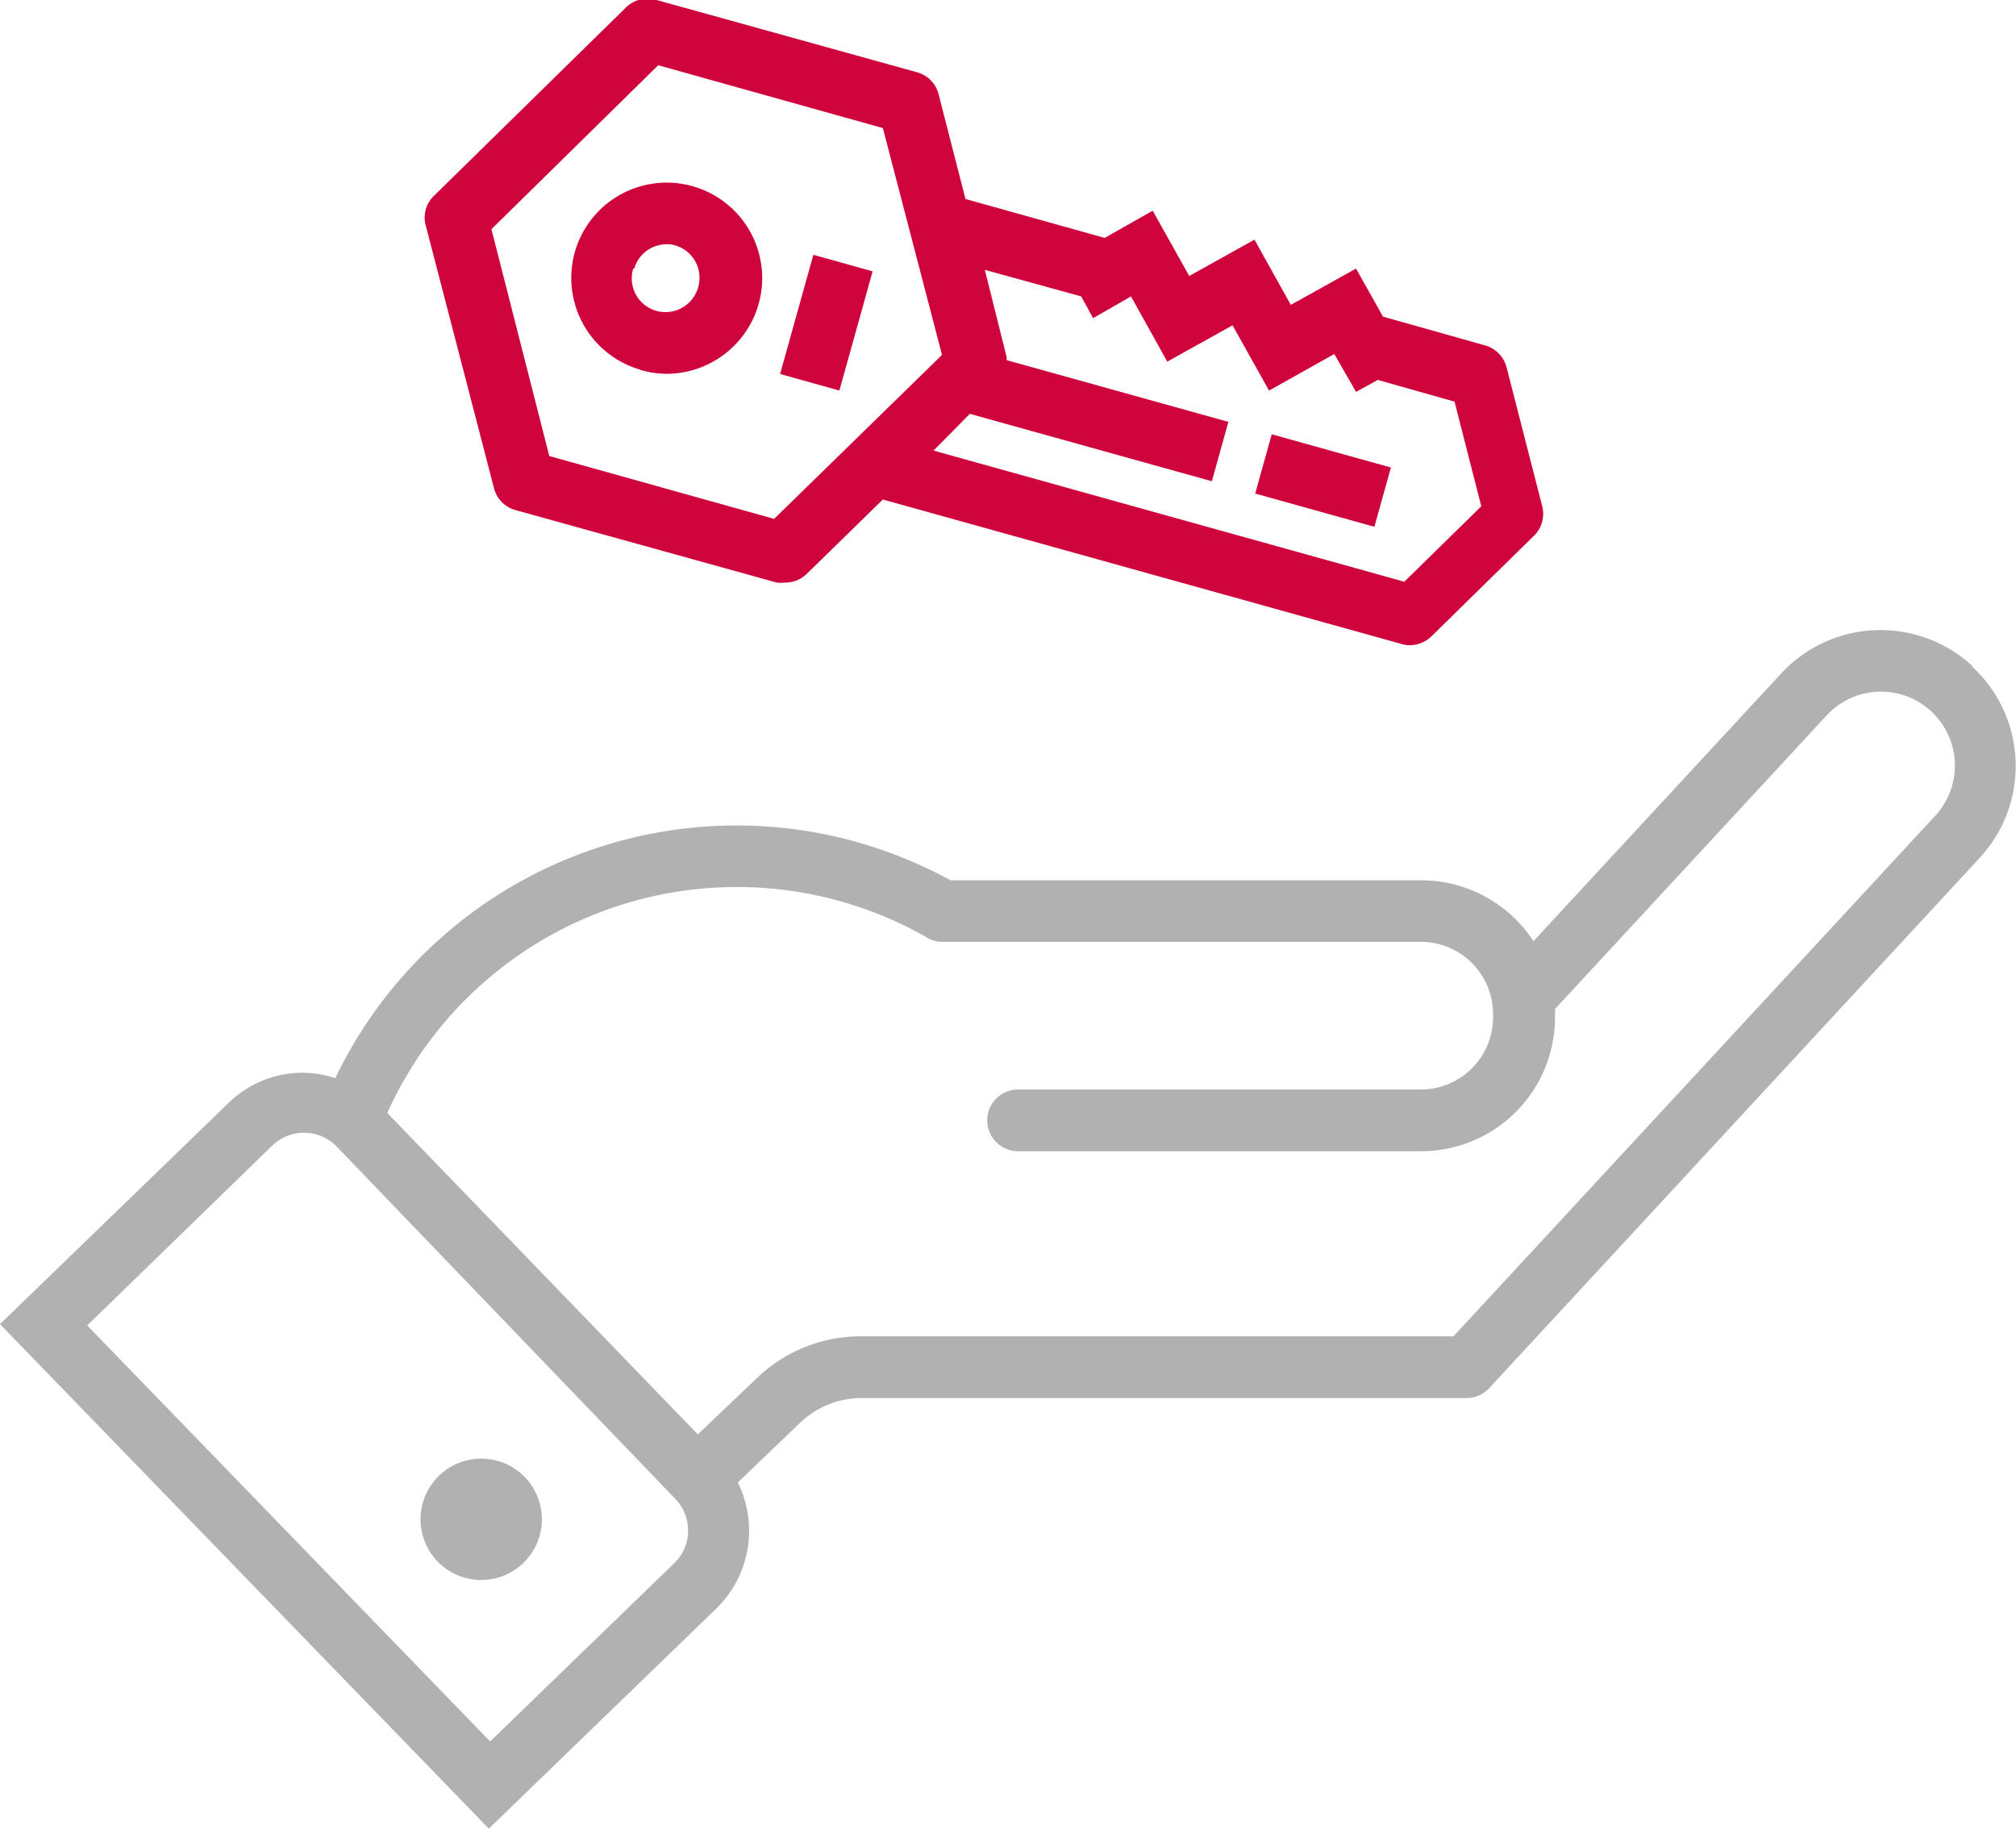
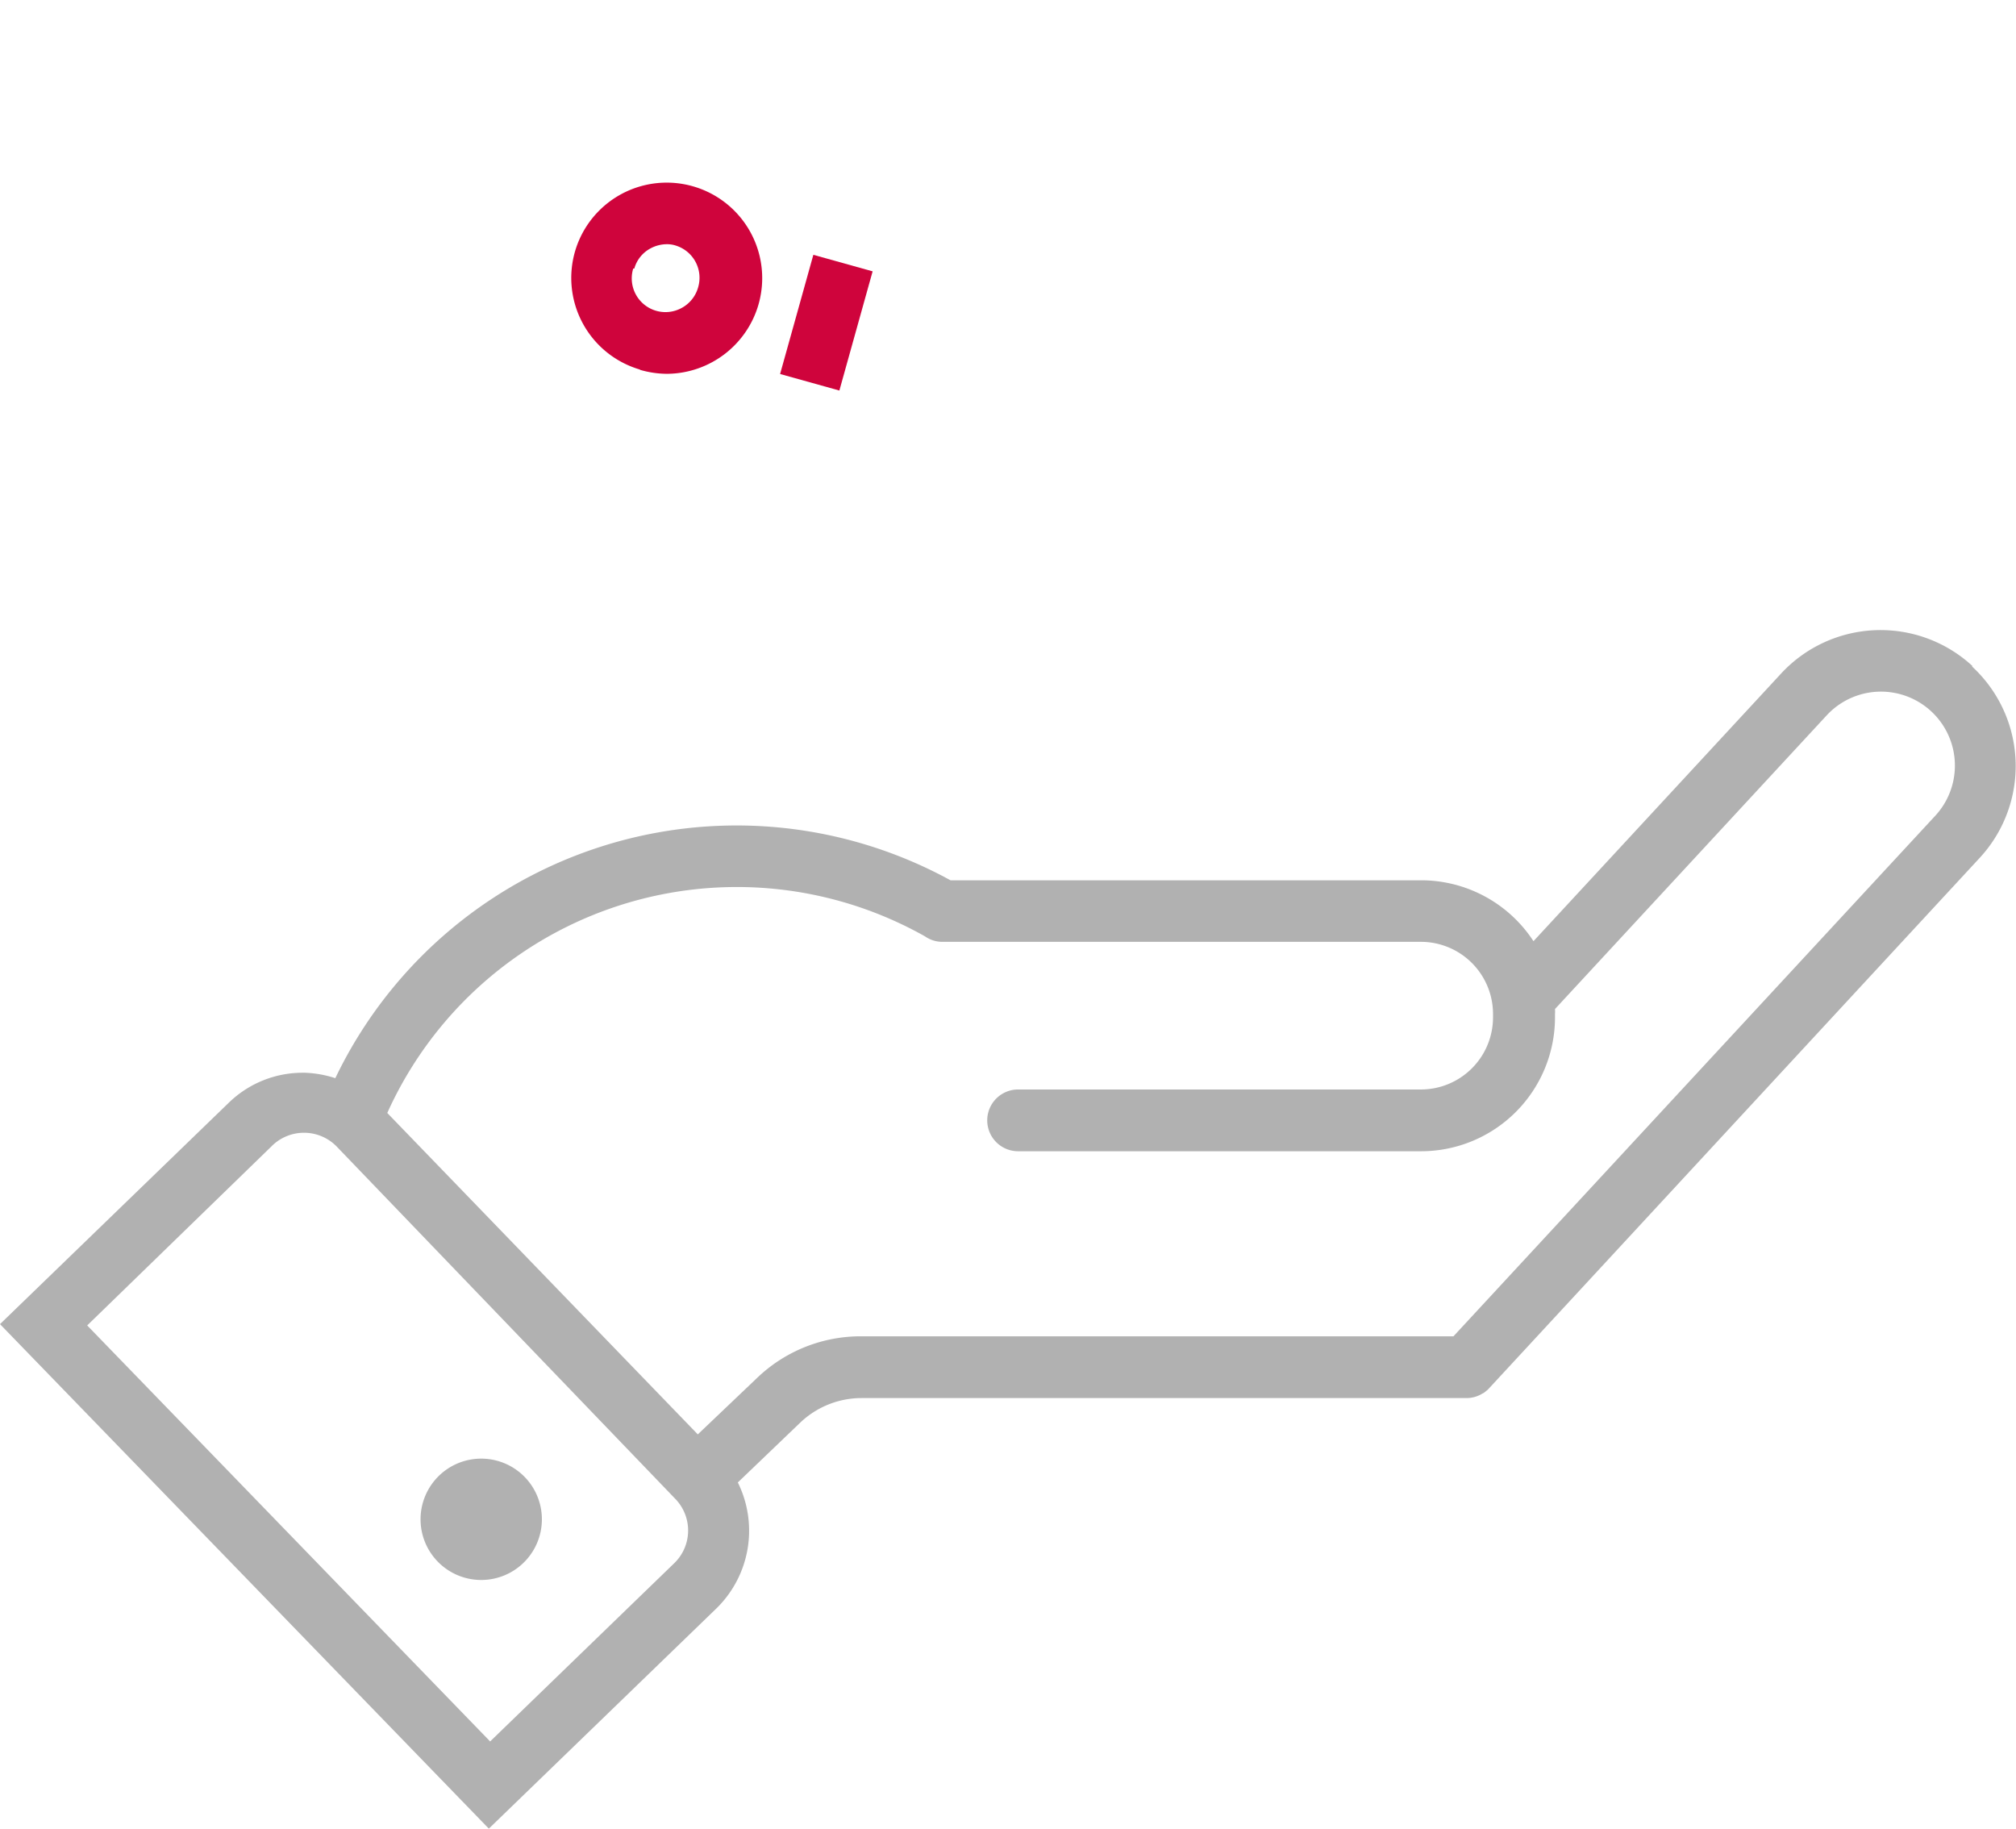
<svg xmlns="http://www.w3.org/2000/svg" id="Calque_1" data-name="Calque 1" viewBox="0 0 92.71 84.09">
  <defs>
    <style>.cls-1{fill:#b1b1b1;}.cls-2{fill:#cf043c;}</style>
  </defs>
  <path class="cls-1" d="M28.59,81.14a2.79,2.79,0,1,0,3.94.06A2.79,2.79,0,0,0,28.59,81.14Z" transform="translate(-8.4 -13.28)" />
  <path class="cls-1" d="M99.11,43.91a6.23,6.23,0,0,0-8.8.34L78.92,56.56a6.17,6.17,0,0,0-5.16-2.8H52.11a20.46,20.46,0,0,0-28.29,9.1,5.08,5.08,0,0,0-1.4-.25h-.09A4.87,4.87,0,0,0,18.91,64L8.4,74.17l22.48,23.2,10.5-10.16a5,5,0,0,0,.95-5.76L45.2,78.7A4.09,4.09,0,0,1,48,77.57H75.85a1.39,1.39,0,0,0,.71-.2l.09-.05a.87.87,0,0,0,.11-.09.52.52,0,0,0,.11-.1,0,0,0,0,0,0,0l22.57-24.4a6.22,6.22,0,0,0-.35-8.8ZM39.4,85.17l-8.46,8.19L12.41,74.23,20.88,66a2.1,2.1,0,0,1,3,0L39.45,82.2A2.09,2.09,0,0,1,39.4,85.17Zm58-34.38L75.24,74.73H48a6.88,6.88,0,0,0-4.8,1.93l-2.71,2.58L26.21,64.46a17.63,17.63,0,0,1,24.73-8.12,1.38,1.38,0,0,0,.8.25h22a3.32,3.32,0,0,1,3.32,3.32v.16a3.32,3.32,0,0,1-3.32,3.31H55.22a1.42,1.42,0,1,0,0,2.84H73.76a6.16,6.16,0,0,0,6.15-6.15v-.16a1.69,1.69,0,0,0,0-.23l12.49-13.5a3.4,3.4,0,1,1,5,4.61Z" transform="translate(-8.4 -13.28)" />
  <path class="cls-2" d="M37.81,30.28a4.51,4.51,0,0,0,1.25.19,4.41,4.41,0,0,0,4.21-3.15,4.39,4.39,0,1,0-8.42-2.5,4.39,4.39,0,0,0,3,5.46Zm-.24-4.65a1.51,1.51,0,0,1,.75-.93,1.6,1.6,0,0,1,.74-.19,1.31,1.31,0,0,1,.44.07,1.55,1.55,0,0,1,1,1.93,1.55,1.55,0,0,1-.75.93,1.55,1.55,0,0,1-2.23-1.81Z" transform="translate(-8.4 -13.28)" />
-   <path class="cls-2" d="M31.12,35.74a1.4,1.4,0,0,0,1,1l12,3.33a1.65,1.65,0,0,0,.38,0,1.42,1.42,0,0,0,1-.4L49,36.25l23.84,6.64a1.32,1.32,0,0,0,.39.06,1.44,1.44,0,0,0,1-.41l4.71-4.62a1.41,1.41,0,0,0,.38-1.37l-1.64-6.39a1.41,1.41,0,0,0-1-1L72,27.84l-1.24-2.21-3,1.67-1.67-3-3,1.67-1.68-3-2.21,1.25-6.4-1.79-1.24-4.83a1.4,1.4,0,0,0-1-1l-12-3.33a1.41,1.41,0,0,0-1.37.35l-8.86,8.69A1.4,1.4,0,0,0,28,23.73Zm27-8.83.55,1,1.74-1,1.67,3,3-1.67,1.68,3,3-1.68,1,1.74,1-.55,3.53,1,1.23,4.81-3.54,3.47L51.33,34,53,32.31l11.13,3.1.76-2.73L54.69,29.84a.77.77,0,0,0,0-.15l-1-4ZM38.67,16.28,49,19.17,51.72,29.6,44,37.14,33.66,34.25,31,23.82Z" transform="translate(-8.4 -13.28)" />
-   <rect class="cls-2" x="67.83" y="32.52" width="2.83" height="5.69" transform="translate(8.18 79.3) rotate(-74.42)" />
  <rect class="cls-2" x="43.56" y="26.7" width="5.69" height="2.83" transform="translate(-1.55 51.98) rotate(-74.41)" />
</svg>